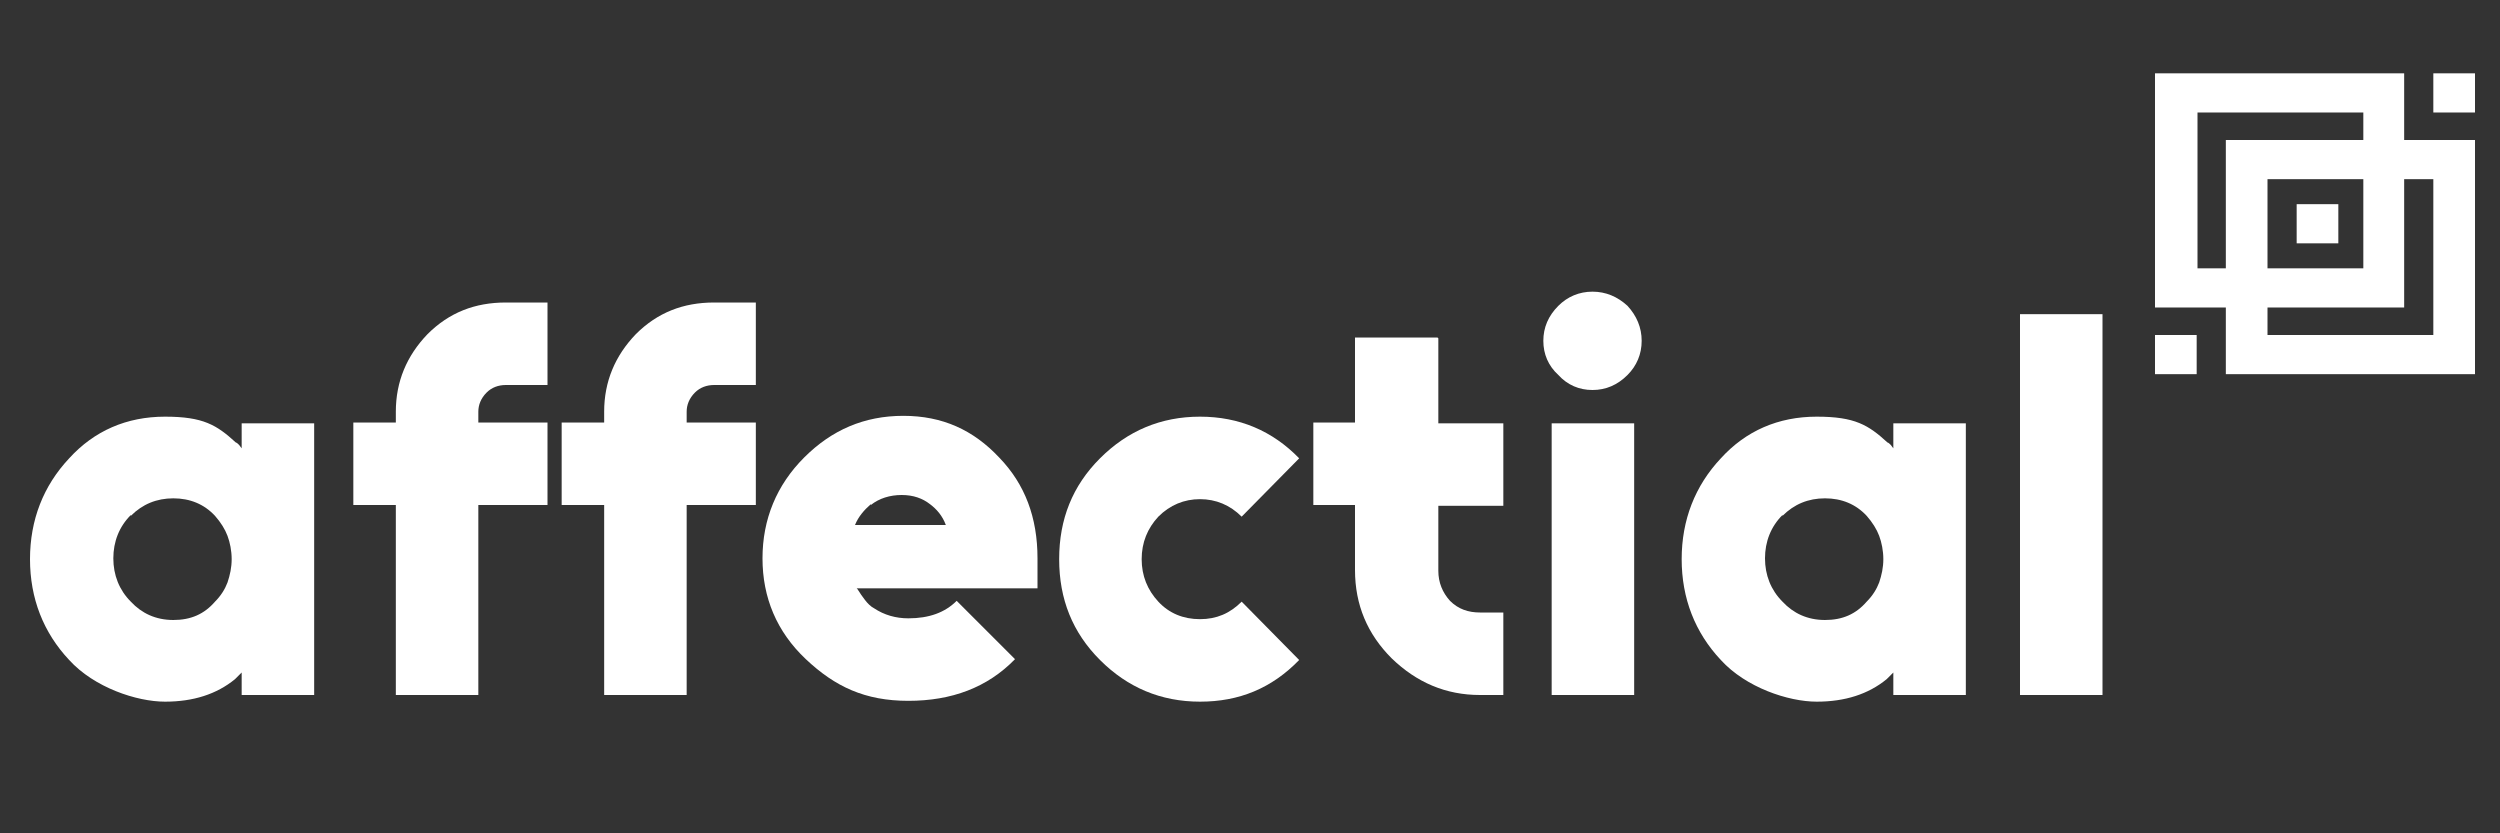
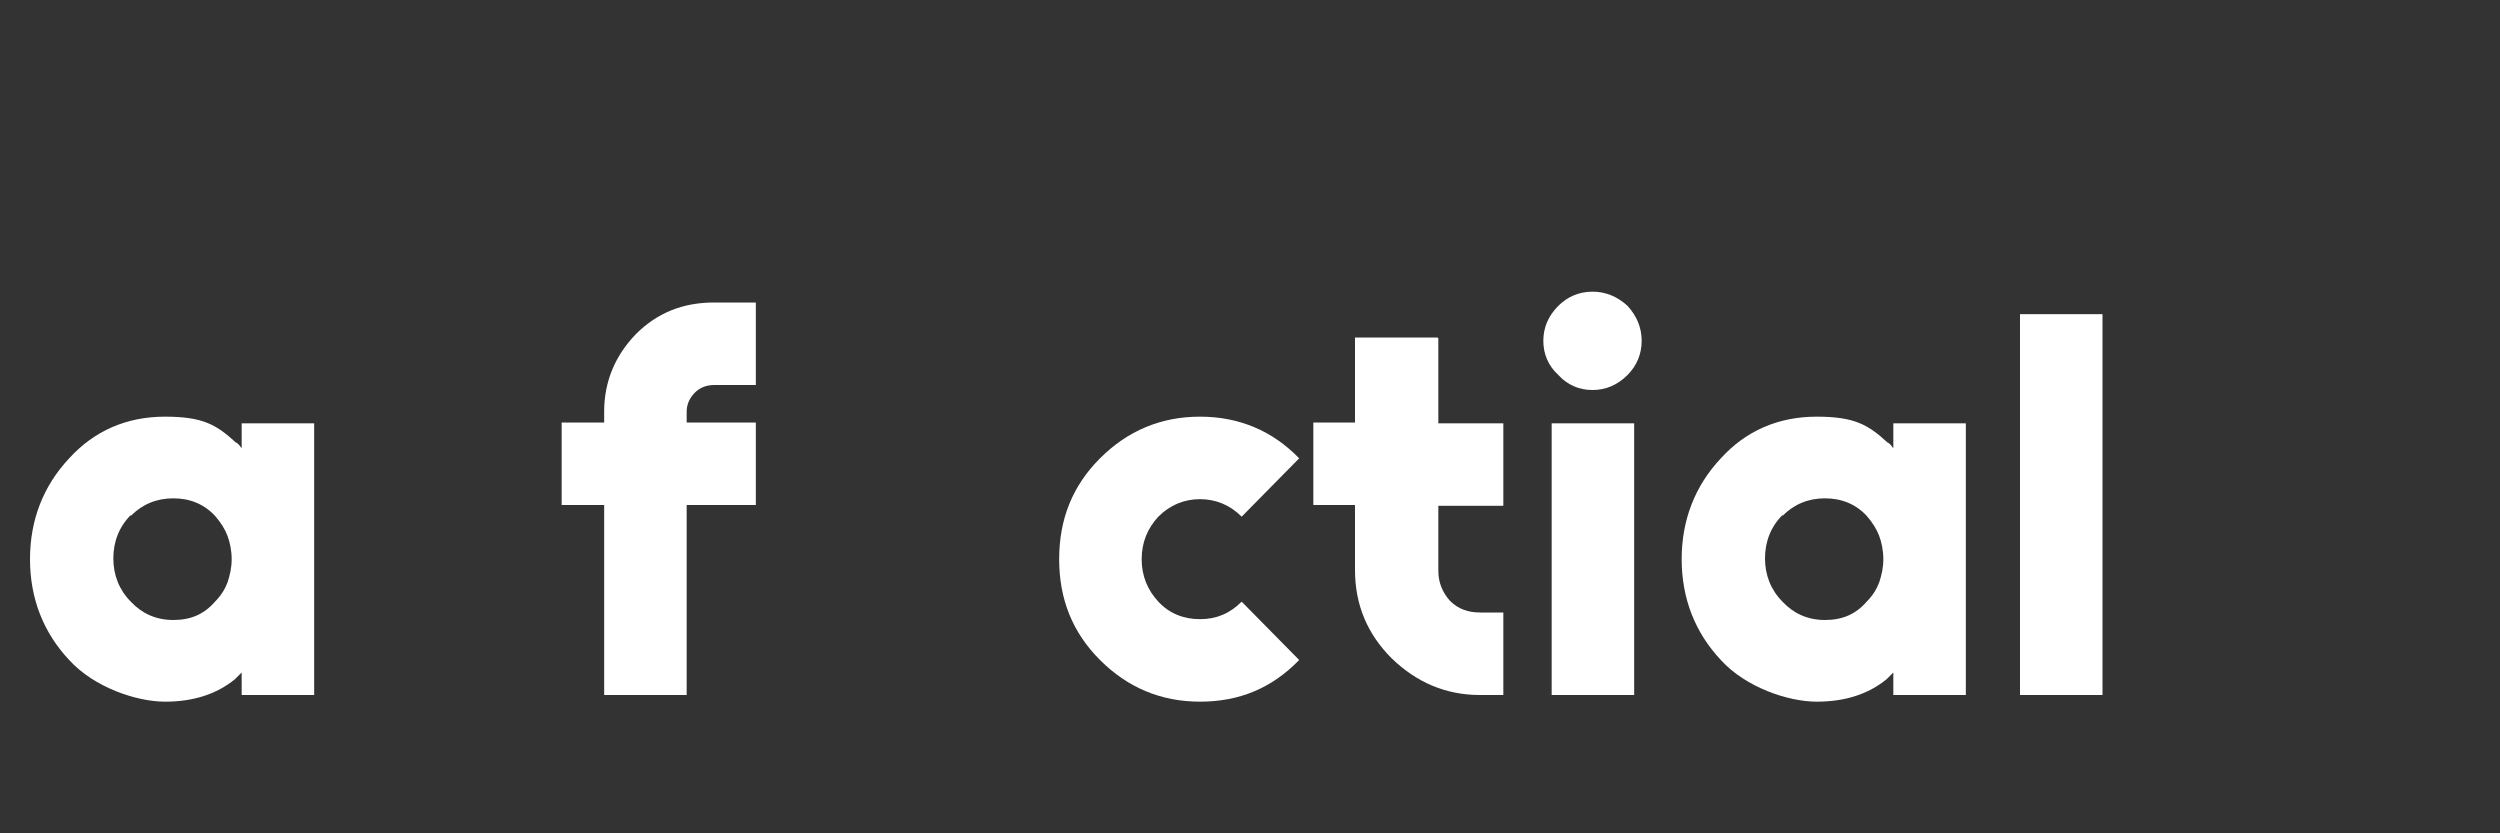
<svg xmlns="http://www.w3.org/2000/svg" id="Layer_1" viewBox="0 0 300 100">
  <rect x="0" y="0" width="300" height="100" fill="#333333" stroke="none" />
  <defs>
    <style>      .st0 {        fill: #fff;      }    </style>
  </defs>
  <g>
    <path class="st0" d="M37.7,50.8v32.6h-8.7v-2.7c-.1.1-.3.3-.4.4-.1.1-.3.3-.4.4-2.2,1.8-5,2.7-8.4,2.7s-8.5-1.7-11.5-5c-3.1-3.3-4.7-7.4-4.7-12.1s1.6-8.8,4.7-12.1c3-3.3,6.9-5,11.5-5s6.2,1,8.5,3.1c.1,0,.3.2.4.3.1.1.2.3.3.4v-3h8.7ZM15.7,61.8c-1.4,1.4-2.1,3.2-2.1,5.2s.7,3.8,2.1,5.2c1.3,1.4,3,2.2,5.1,2.2s3.7-.7,5-2.2c.7-.7,1.2-1.5,1.5-2.3.3-.9.5-1.8.5-2.8s-.2-2-.5-2.8c-.3-.8-.8-1.6-1.5-2.4-1.3-1.4-3-2.1-5-2.1s-3.7.7-5.1,2.1Z" />
-     <path class="st0" d="M65.7,36.3v9.9h-5c-.9,0-1.7.3-2.3.9-.7.7-1,1.5-1,2.3v1.3h8.3v9.9h-8.3v22.8h-9.9v-22.8h-5.1v-9.9h5.1v-1.3c0-3.6,1.3-6.7,3.8-9.3,2.6-2.6,5.7-3.8,9.4-3.8h5Z" />
    <path class="st0" d="M90.7,36.3v9.9h-5c-.9,0-1.7.3-2.3.9-.7.7-1,1.5-1,2.3v1.3h8.3v9.9h-8.3v22.8h-9.9v-22.8h-5.1v-9.9h5.1v-1.3c0-3.6,1.3-6.7,3.8-9.3,2.6-2.6,5.7-3.8,9.4-3.8h5Z" />
-     <path class="st0" d="M102.9,70.7c.3.5.6.9.9,1.3.3.4.7.8,1.1,1,1.2.8,2.6,1.2,4.1,1.2,2.5,0,4.4-.7,5.8-2.1l7,7c-3.3,3.4-7.6,5-12.8,5s-8.8-1.7-12.3-5c-3.5-3.3-5.2-7.4-5.2-12.1s1.7-8.8,5-12.1c3.3-3.3,7.2-5,11.9-5s8.4,1.7,11.5,5c3.1,3.2,4.6,7.2,4.6,12.1v3.6h-21.7ZM104.5,60.5c-.8.7-1.5,1.5-1.9,2.5h10.9c-.4-1.1-1.1-1.9-1.9-2.5-.9-.7-2-1.1-3.4-1.1s-2.7.4-3.7,1.2Z" />
    <path class="st0" d="M155.9,55l-6.9,7c-1.4-1.4-3.1-2.1-5-2.1s-3.6.7-5,2.1c-1.3,1.4-2,3.1-2,5.1s.7,3.7,2,5.1c1.3,1.4,3,2.1,5,2.1s3.6-.7,5-2.1l6.9,7c-3.3,3.4-7.2,5-11.9,5s-8.7-1.7-12-5c-3.3-3.3-4.9-7.3-4.9-12.1s1.6-8.8,4.9-12.1c3.3-3.3,7.3-5,12-5s8.7,1.7,11.9,5Z" />
    <path class="st0" d="M172.6,40.6v10.2h7.8v9.9h-7.8v7.8c0,1.4.5,2.6,1.4,3.6,1,1,2.2,1.4,3.6,1.4h2.8v9.9h-2.8c-4.1,0-7.6-1.5-10.6-4.4-2.9-2.9-4.4-6.4-4.4-10.6v-7.8h-5v-9.9h5v-10.2h9.9Z" />
    <path class="st0" d="M195.3,45c-1.2,1.2-2.6,1.8-4.2,1.8s-3-.6-4.1-1.8c-1.2-1.1-1.8-2.5-1.8-4.1s.6-3,1.8-4.2c1.1-1.1,2.5-1.7,4.1-1.7s3,.6,4.2,1.7c1.1,1.2,1.7,2.6,1.7,4.2s-.6,3-1.7,4.1ZM186.2,50.8h9.9v32.6h-9.9v-32.6Z" />
    <path class="st0" d="M235.9,50.8v32.6h-8.7v-2.7l-.4.4-.4.4c-2.2,1.8-5,2.7-8.4,2.7s-8.5-1.7-11.5-5c-3.1-3.3-4.7-7.4-4.7-12.1s1.6-8.8,4.7-12.1c3-3.3,6.9-5,11.5-5s6.2,1,8.5,3.1c.1,0,.3.2.4.3.1.1.2.3.3.4v-3h8.7ZM213.9,61.8c-1.4,1.4-2.1,3.2-2.1,5.2s.7,3.8,2.1,5.2c1.3,1.4,3,2.2,5.1,2.2s3.7-.7,5-2.2c.7-.7,1.2-1.5,1.5-2.3.3-.9.5-1.8.5-2.8s-.2-2-.5-2.8c-.3-.8-.8-1.6-1.5-2.4-1.3-1.4-3-2.1-5-2.1s-3.7.7-5.1,2.1Z" />
    <path class="st0" d="M252.3,37.7v45.7h-9.9v-45.7h9.9Z" />
  </g>
-   <path class="st0" d="M263.6,44.9h-5v-4.7h5v4.7ZM280.6,24.5h-5v4.7h5v-4.7ZM297,8.8h-5v4.7h5v-4.7ZM288.5,8.8v28.1h-29.9V8.8h29.9ZM283.6,13.5h-19.9v18.7h19.9V13.5ZM297,16.8v28.1h-29.9v-28.1h29.9ZM292,21.5h-19.9v18.7h19.9v-18.7Z" />
</svg>